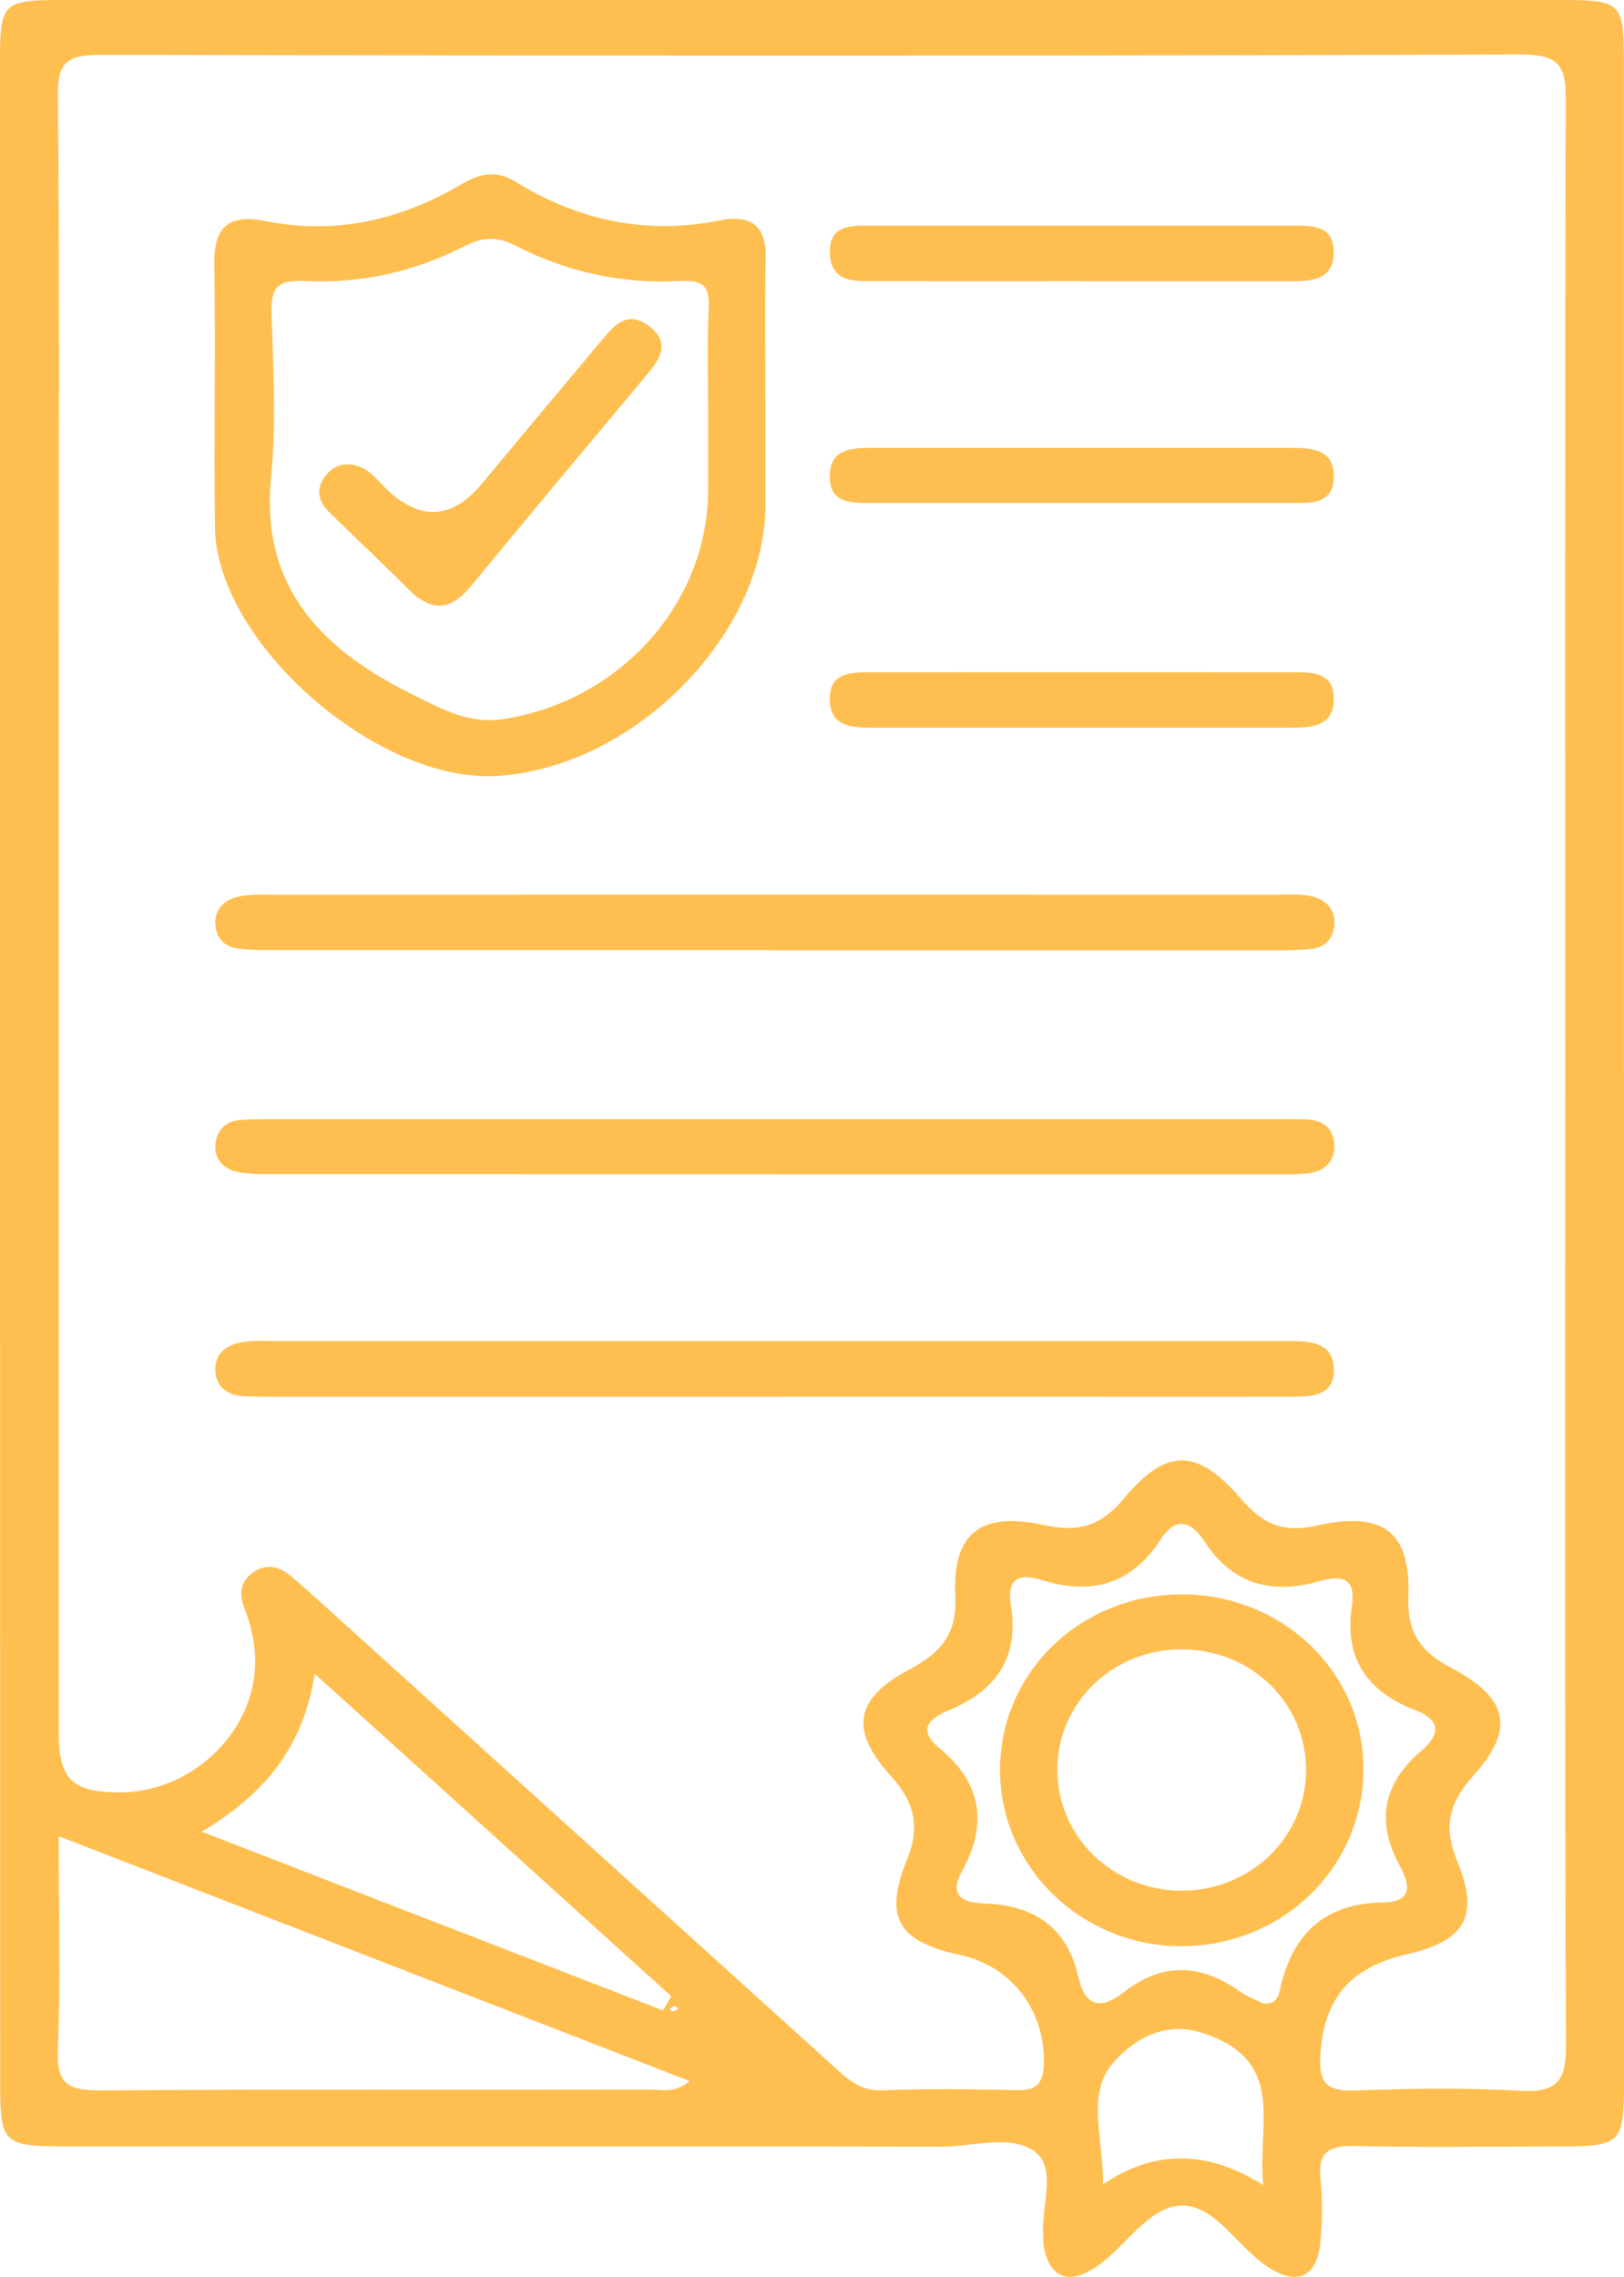
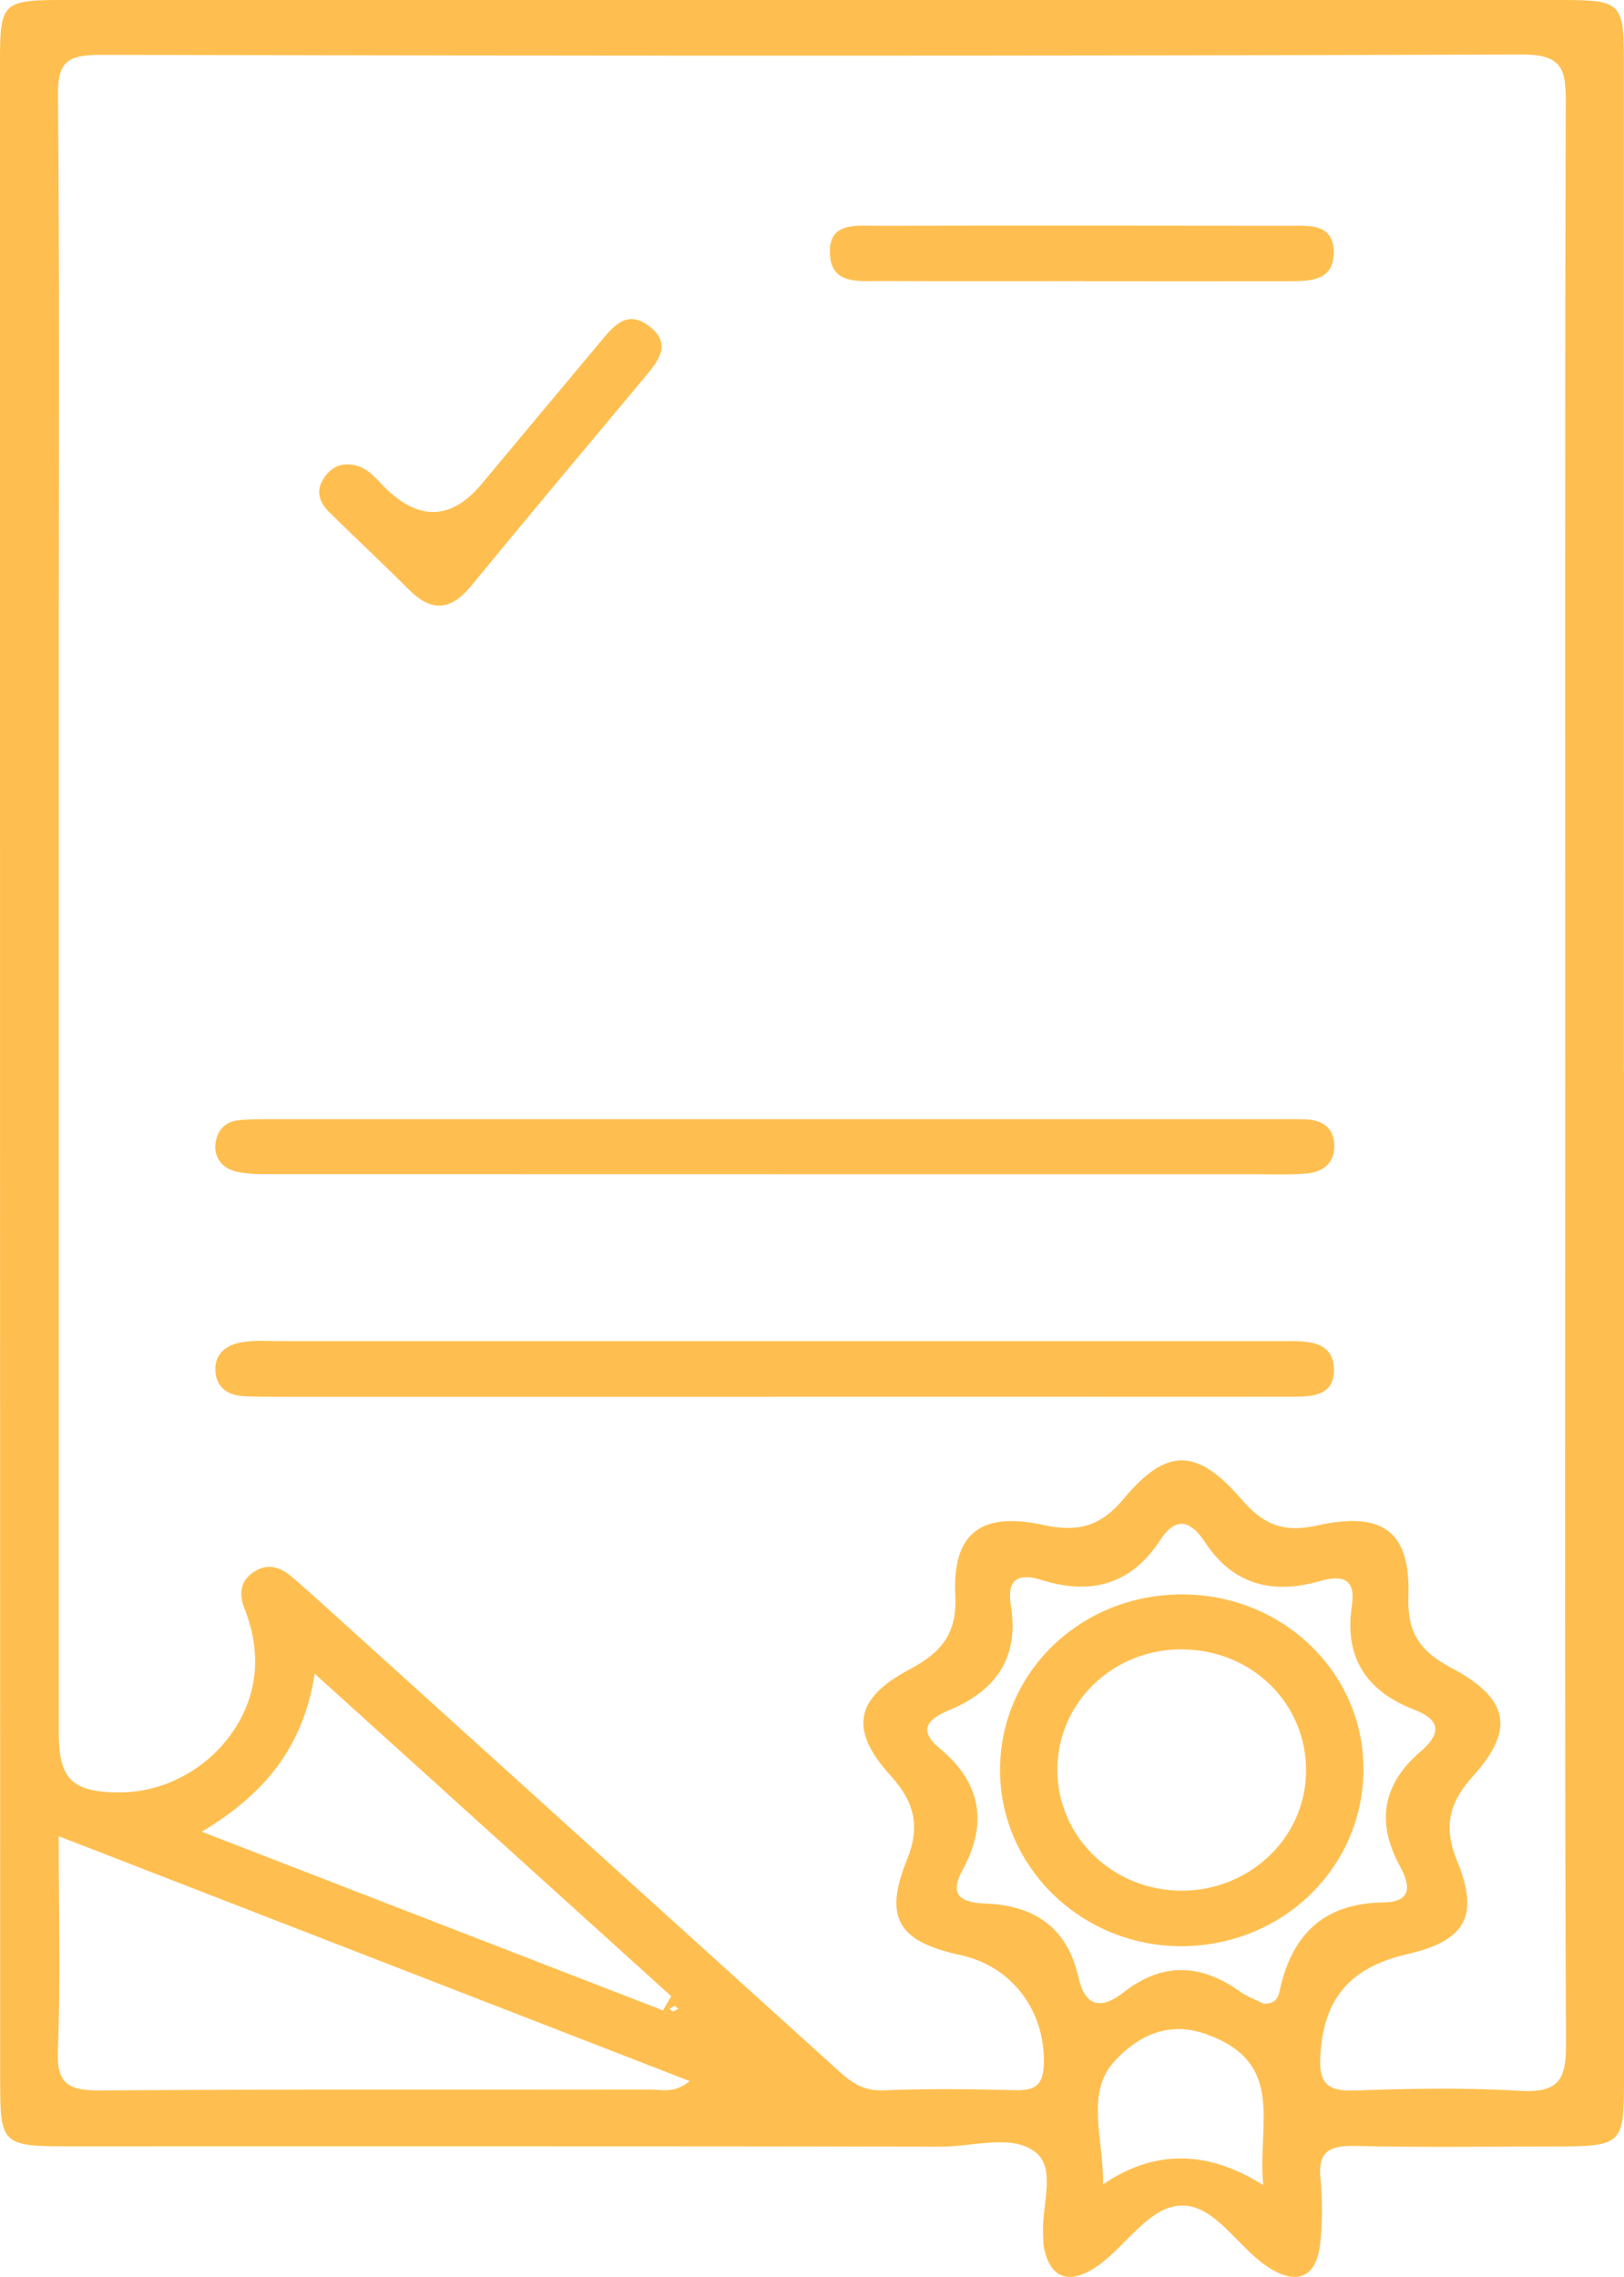
<svg xmlns="http://www.w3.org/2000/svg" width="97" height="136" viewBox="0 0 97 136" fill="none">
  <g clip-path="url(#clip0_0_30543)">
    <path d="M97 63.931C97 84.049 97 104.168 97 124.286C97 128.091 96.887 128.194 92.836 128.2C88.876 128.2 84.91 128.265 80.955 128.167C79.391 128.129 78.706 128.516 78.87 130.11C78.995 131.368 78.984 132.652 78.865 133.91C78.661 136.049 77.437 136.561 75.641 135.336C73.885 134.144 72.559 131.689 70.576 131.727C68.61 131.765 67.261 134.176 65.505 135.369C63.811 136.517 62.667 136.049 62.333 134.111C62.304 133.932 62.321 133.746 62.31 133.567C62.168 131.874 63.092 129.626 61.925 128.608C60.553 127.405 58.151 128.211 56.202 128.211C38.752 128.173 21.302 128.194 3.858 128.189C0.21 128.189 0.011 127.998 0.011 124.515C0 84.196 0 43.867 0 3.538C0 0.18 0.198 0 3.666 0C33.568 0 63.466 0 93.363 0C96.79 0 96.994 0.191 96.994 3.571C96.994 23.689 96.994 43.807 96.994 63.926L97 63.931ZM93.487 64.225C93.487 44.825 93.465 25.431 93.521 6.037C93.521 4.121 93.306 3.244 90.87 3.255C62.57 3.353 34.271 3.337 5.971 3.277C4.028 3.277 3.445 3.712 3.462 5.645C3.564 16.613 3.513 27.581 3.513 38.549C3.513 60.213 3.513 81.878 3.513 103.536C3.513 106.263 4.323 107.042 7.127 107.053C11.354 107.064 15.093 103.585 15.235 99.497C15.274 98.305 15.042 97.173 14.595 96.052C14.283 95.268 14.306 94.435 15.172 93.875C16.039 93.319 16.781 93.624 17.467 94.207C18.169 94.811 18.855 95.431 19.546 96.052C29.574 105.12 39.597 114.194 49.625 123.263C50.503 124.057 51.279 124.907 52.729 124.847C55.364 124.738 58.01 124.771 60.65 124.836C61.828 124.863 62.298 124.536 62.344 123.323C62.463 120.149 60.474 117.433 57.352 116.763C53.687 115.974 52.763 114.564 54.157 111.119C54.984 109.072 54.639 107.641 53.171 106.024C50.724 103.319 51.058 101.435 54.316 99.71C56.253 98.681 57.166 97.56 57.058 95.306C56.877 91.605 58.548 90.26 62.304 91.077C64.434 91.539 65.76 91.142 67.126 89.504C69.675 86.445 71.494 86.472 74.128 89.52C75.403 91.001 76.581 91.578 78.678 91.109C82.649 90.228 84.264 91.507 84.122 95.371C84.049 97.478 84.791 98.616 86.672 99.606C90.128 101.435 90.507 103.281 87.986 106.073C86.513 107.706 86.207 109.137 87.04 111.168C88.394 114.472 87.493 115.92 84.049 116.714C80.587 117.515 79.034 119.414 78.859 122.827C78.78 124.319 79.199 124.918 80.87 124.858C84.168 124.738 87.482 124.678 90.768 124.874C93.068 125.01 93.544 124.232 93.533 122.152C93.453 102.845 93.487 83.538 93.487 64.231V64.225ZM3.507 109.671C3.507 114.205 3.62 118.358 3.456 122.501C3.377 124.493 4.13 124.869 6.028 124.852C16.963 124.771 27.897 124.82 38.832 124.798C39.523 124.798 40.288 125.054 41.189 124.292C28.628 119.42 16.255 114.613 3.501 109.665L3.507 109.671ZM75.516 119.67C76.411 119.697 76.406 118.952 76.513 118.538C77.301 115.435 79.159 113.672 82.621 113.623C84.422 113.601 84.207 112.545 83.607 111.44C82.207 108.86 82.553 106.585 84.836 104.62C85.981 103.634 86.196 102.78 84.468 102.11C81.556 100.989 80.281 98.921 80.746 95.899C80.978 94.381 80.298 94.011 78.819 94.435C75.981 95.252 73.63 94.631 71.975 92.111C71.165 90.875 70.27 90.478 69.29 91.991C67.601 94.599 65.199 95.301 62.23 94.37C60.706 93.891 60.14 94.419 60.378 95.878C60.871 98.899 59.59 100.934 56.707 102.132C55.505 102.633 54.746 103.286 56.123 104.418C58.633 106.487 59.001 108.952 57.488 111.696C56.65 113.214 57.449 113.639 58.831 113.688C61.862 113.797 63.766 115.196 64.412 118.086C64.797 119.823 65.732 120.073 67.114 118.99C69.426 117.183 71.72 117.275 74.06 118.946C74.508 119.262 75.046 119.452 75.499 119.681L75.516 119.67ZM39.602 120.073C39.767 119.79 39.925 119.507 40.09 119.224C33.098 112.904 26.113 106.579 18.798 99.966C18.113 104.337 15.83 107.14 12.051 109.399C21.495 113.062 30.549 116.568 39.602 120.073ZM75.454 130.508C75.069 126.893 76.904 123.11 71.885 121.439C69.318 120.585 67.477 122.082 66.491 123.197C64.842 125.075 65.924 127.786 65.885 130.464C68.921 128.381 72.111 128.396 75.454 130.508ZM40.31 119.795C40.22 119.844 40.106 119.91 39.999 119.975C40.056 120.035 40.129 120.149 40.169 120.138C40.293 120.111 40.401 120.029 40.514 119.975C40.452 119.921 40.39 119.866 40.31 119.801V119.795Z" fill="#FFBF50" />
-     <path d="M45.727 23.88C45.727 25.959 45.727 28.044 45.727 30.123C45.716 37.891 37.909 45.805 29.727 46.344C22.566 46.812 12.929 38.386 12.838 31.5C12.771 26.253 12.878 21 12.799 15.753C12.765 13.576 13.632 12.759 15.875 13.206C20.045 14.038 23.909 13.14 27.49 11.044C28.634 10.375 29.575 10.108 30.838 10.881C34.543 13.156 38.583 14.049 42.962 13.167C44.906 12.775 45.784 13.527 45.738 15.454C45.676 18.257 45.721 21.066 45.721 23.869L45.727 23.88ZM42.299 25.175C42.299 22.916 42.226 20.652 42.328 18.393C42.39 17.087 42.01 16.706 40.6 16.782C37.155 16.967 33.846 16.248 30.815 14.681C29.66 14.087 28.804 14.164 27.705 14.724C24.742 16.227 21.524 16.961 18.187 16.782C16.459 16.689 16.181 17.288 16.221 18.736C16.317 21.991 16.515 25.273 16.192 28.501C15.552 34.908 19.042 38.68 24.447 41.38C26.181 42.245 27.943 43.269 30.022 42.953C37.047 41.892 42.294 36.007 42.294 29.252C42.294 27.897 42.294 26.536 42.294 25.181L42.299 25.175Z" fill="#FFBF50" />
-     <path d="M46.231 56.746C36.322 56.746 26.413 56.746 16.51 56.746C15.756 56.746 14.997 56.746 14.249 56.659C13.394 56.561 12.918 56.022 12.861 55.206C12.799 54.351 13.348 53.79 14.102 53.589C14.81 53.398 15.592 53.436 16.34 53.436C36.345 53.431 56.35 53.431 76.355 53.436C77.012 53.436 77.698 53.387 78.327 53.529C79.245 53.736 79.794 54.345 79.692 55.314C79.602 56.147 79.075 56.621 78.213 56.691C77.466 56.751 76.706 56.757 75.953 56.757C66.044 56.757 56.135 56.757 46.231 56.757V56.746Z" fill="#FFBF50" />
    <path d="M46.305 70.131C36.396 70.131 26.492 70.131 16.583 70.126C15.739 70.126 14.867 70.159 14.062 69.963C13.303 69.772 12.776 69.162 12.867 68.319C12.957 67.524 13.428 66.98 14.3 66.898C14.957 66.838 15.62 66.844 16.277 66.844C36.282 66.844 56.282 66.844 76.287 66.844C76.853 66.844 77.42 66.833 77.987 66.854C78.961 66.892 79.629 67.333 79.692 68.308C79.76 69.407 79.086 70.006 78.004 70.093C76.972 70.175 75.93 70.131 74.893 70.131C65.364 70.131 55.834 70.131 46.305 70.131Z" fill="#FFBF50" />
    <path d="M46.243 83.424C36.447 83.424 26.657 83.424 16.861 83.424C16.108 83.424 15.354 83.424 14.601 83.391C13.637 83.353 12.946 82.89 12.867 81.948C12.776 80.854 13.524 80.288 14.561 80.147C15.297 80.043 16.062 80.098 16.816 80.098C36.498 80.098 56.18 80.098 75.862 80.098C76.332 80.098 76.803 80.098 77.273 80.098C78.48 80.114 79.641 80.31 79.675 81.769C79.709 83.293 78.508 83.418 77.312 83.418C72.701 83.424 68.083 83.418 63.472 83.418C57.727 83.418 51.982 83.418 46.237 83.418L46.243 83.424Z" fill="#FFBF50" />
    <path d="M64.689 16.793C60.644 16.793 56.604 16.803 52.559 16.787C51.261 16.782 49.658 16.999 49.568 15.176C49.471 13.249 51.114 13.483 52.4 13.483C60.581 13.467 68.762 13.472 76.938 13.483C78.145 13.483 79.64 13.32 79.663 15.029C79.686 16.852 78.156 16.793 76.813 16.798C72.768 16.803 68.728 16.798 64.683 16.798L64.689 16.793Z" fill="#FFBF50" />
-     <path d="M64.616 26.748C68.752 26.748 72.888 26.748 77.029 26.748C78.31 26.748 79.658 26.797 79.669 28.441C79.681 30.166 78.242 30.041 77.012 30.041C68.74 30.041 60.463 30.041 52.191 30.041C50.951 30.041 49.534 30.139 49.557 28.419C49.58 26.764 50.934 26.748 52.208 26.748C56.344 26.748 60.48 26.748 64.622 26.748H64.616Z" fill="#FFBF50" />
-     <path d="M64.338 43.464C60.293 43.464 56.254 43.464 52.208 43.464C50.939 43.464 49.58 43.437 49.557 41.788C49.534 40.068 50.956 40.155 52.191 40.155C60.463 40.155 68.74 40.149 77.012 40.155C78.242 40.155 79.681 40.046 79.669 41.766C79.658 43.404 78.31 43.464 77.029 43.464C72.797 43.464 68.565 43.464 64.338 43.464Z" fill="#FFBF50" />
    <path d="M59.731 105.752C59.709 99.889 64.547 95.214 70.615 95.225C76.57 95.236 81.374 99.813 81.436 105.534C81.504 111.407 76.74 116.154 70.694 116.236C64.7 116.317 59.748 111.582 59.731 105.746V105.752ZM70.66 98.507C66.496 98.463 63.159 101.669 63.154 105.703C63.154 109.725 66.513 112.959 70.649 112.921C74.689 112.883 77.946 109.753 78.009 105.85C78.077 101.795 74.825 98.556 70.66 98.512V98.507Z" fill="#FFBF50" />
    <path d="M20.911 27.744C21.971 27.82 22.486 28.653 23.144 29.268C25.134 31.13 27.009 31.008 28.77 28.904C31.121 26.089 33.466 23.27 35.823 20.461C36.599 19.536 37.415 18.42 38.803 19.503C40.146 20.548 39.324 21.555 38.52 22.519C35.053 26.666 31.574 30.814 28.141 34.995C26.939 36.459 25.789 36.584 24.424 35.218C22.866 33.656 21.246 32.148 19.671 30.596C19.11 30.041 18.838 29.377 19.297 28.631C19.654 28.054 20.152 27.673 20.911 27.75V27.744Z" fill="#FFBF50" />
  </g>
  <defs>
    <clipPath id="clip0_0_30543">
      <rect width="97" height="136" fill="white" />
    </clipPath>
  </defs>
</svg>